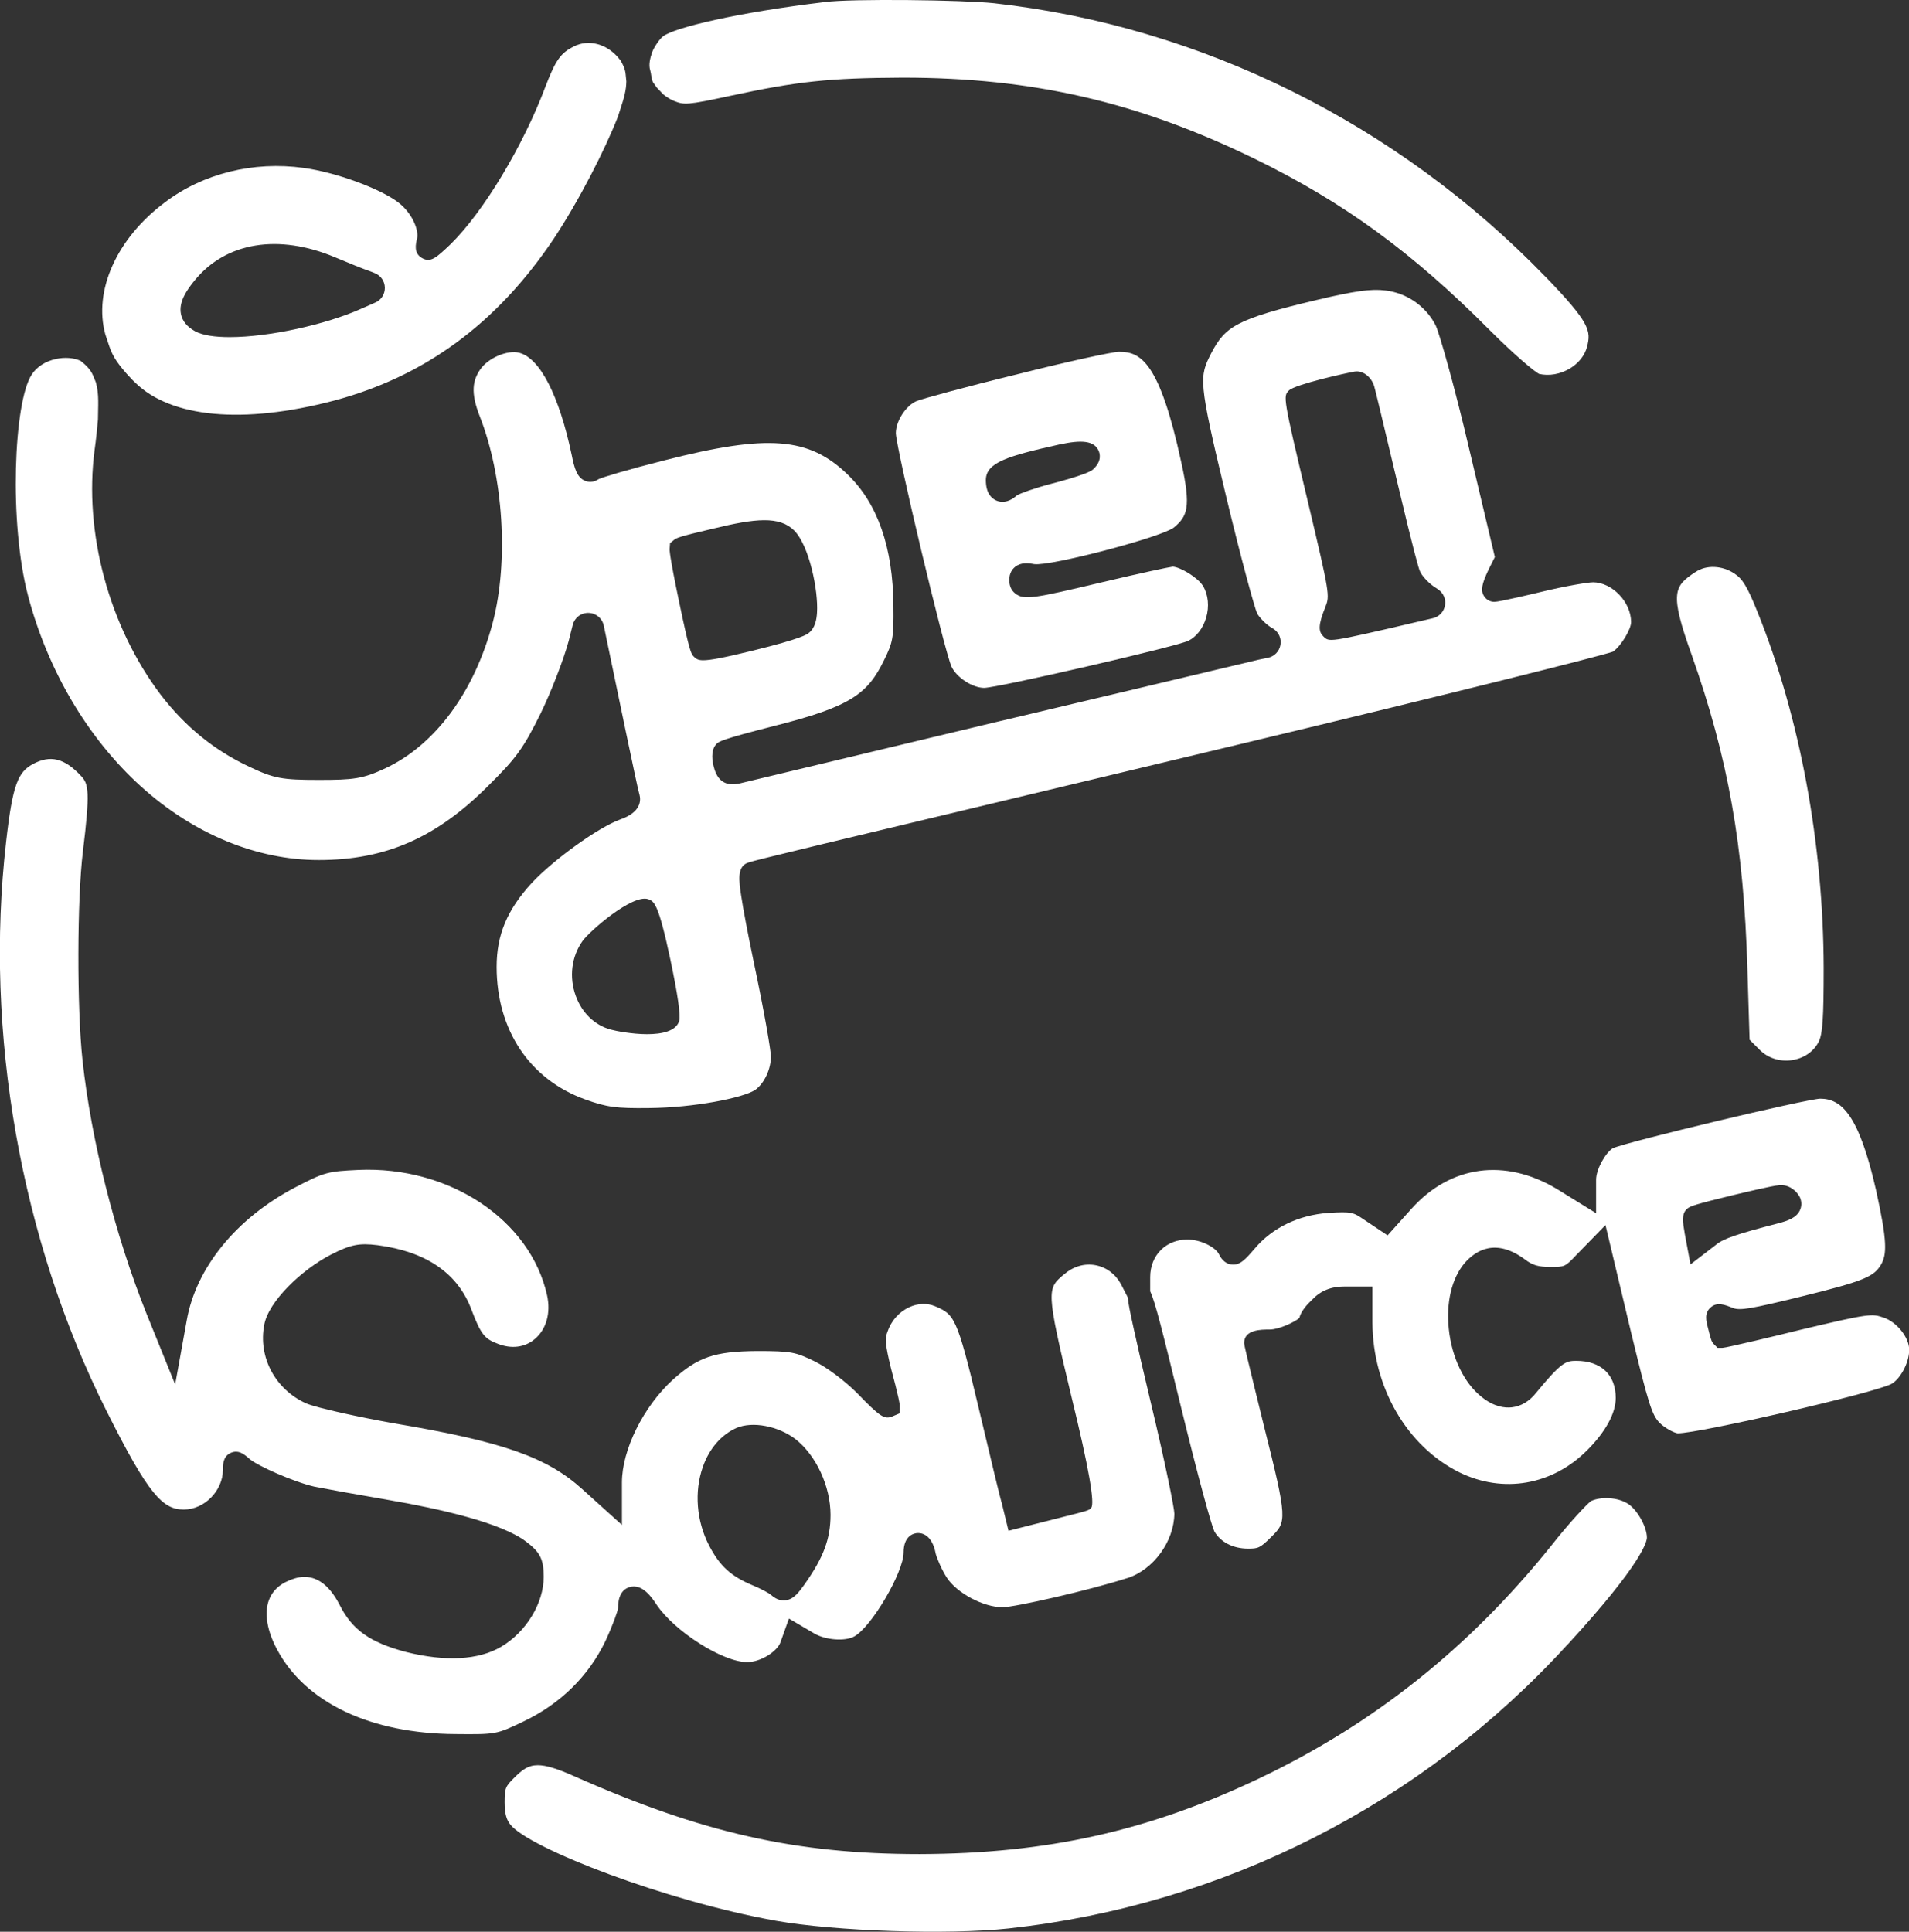
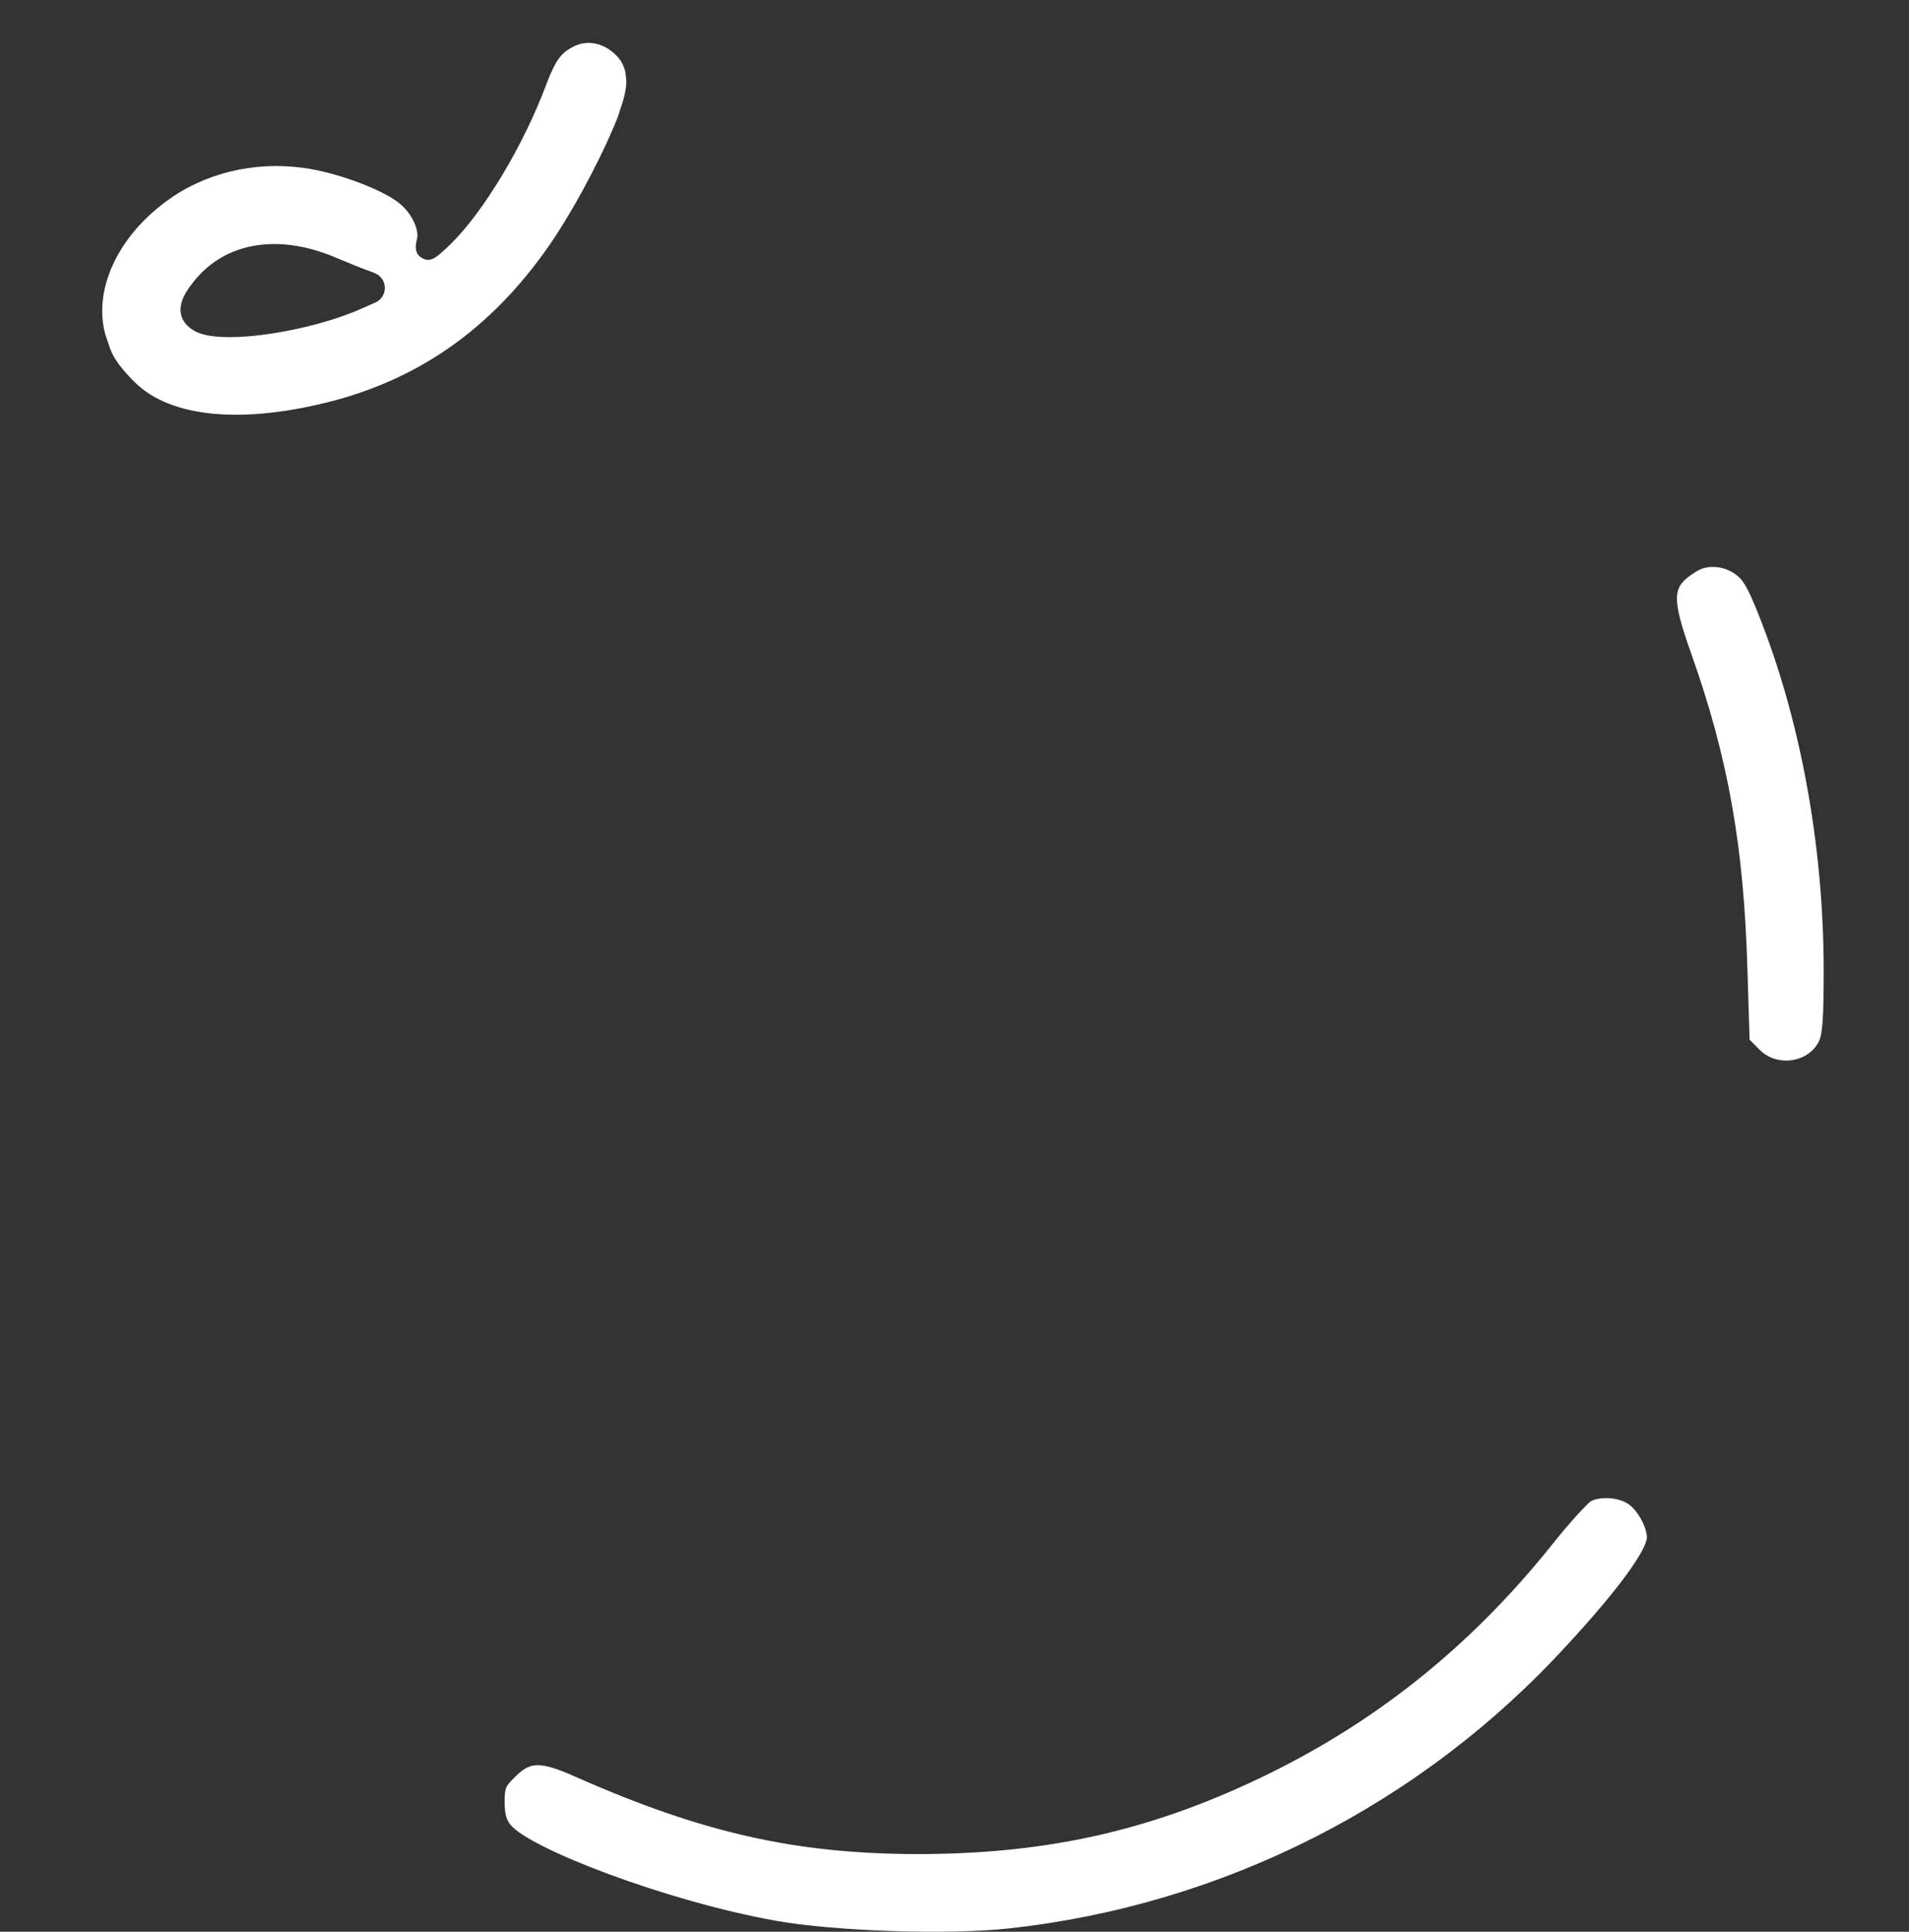
<svg xmlns="http://www.w3.org/2000/svg" id="Layer_2" data-name="Layer 2" viewBox="0 0 488.01 493.8">
  <rect x="0" y="0" width="488.01" height="493.8" fill="#333333" stroke="none" />
  <defs>
    <style>
      .cls-1 {
        fill: #fff;
        stroke-width: 0px;
      }
    </style>
  </defs>
  <g id="Layer_1-2" data-name="Layer 1">
-     <path class="cls-1" d="M303.73,163.83c2.1-1.02,3.79-3.18,4.6-5.92.85-2.86.55-5.9-.79-8.11-1.29-2.16-5.83-4.86-7.74-4.95-1.19.16-8,1.6-17.8,3.92-17.85,4.25-20.25,4.69-22.48,2.93-1-.79-1.51-1.95-1.51-3.45,0-1.75.78-2.77,1.44-3.31,1.45-1.2,3.3-1.05,4.92-.74h.03c4.11.58,32.41-6.85,35.68-9.35,3.43-2.87,4.48-5.05,1.9-16.65-5.54-25.69-10.41-28.26-15.72-28.26-.13,0-.26,0-.39,0-1.52.05-12.01,2.25-25.73,5.71-13.47,3.29-24.44,6.31-25.79,6.86-2.75,1.13-5.34,5.12-5.34,8.23.17,4.32,12.4,55.63,14.23,59.66,1.29,2.79,5.36,5.44,8.37,5.44,3.81-.11,48.64-10.44,52.12-12.02ZM270.86,113.62c5.86-1.28,8.73-.86,9.91,1.43.39.76,1.04,2.77-1.34,4.93l-.14.12c-1.56,1.25-9.62,3.33-10.53,3.56-4.49,1.17-7.98,2.47-8.77,2.95-1.43,1.27-2.69,1.67-3.73,1.67-.63,0-1.17-.15-1.61-.35-1.2-.54-2.63-1.87-2.63-5.19,0-4.49,5.46-6.15,18.85-9.13Z" />
    <path class="cls-1" d="M433.4,146.23c-5.48,3.63-6.66,5.23-.97,21.11,9.36,26.45,13.36,48.97,14.27,80.33l.56,18.11,2.56,2.56c2.1,2.14,5.2,3.12,8.3,2.65,3.03-.46,5.52-2.17,6.81-4.7,1-2.01,1.27-5.91,1.27-18.93-.1-31.7-6.06-63.87-16.78-90.58-2.85-7.19-4.1-8.87-5.98-10.12-3.15-2.15-7.27-2.32-10.04-.42Z" />
    <g>
-       <path class="cls-1" d="M481.44,336.79h0c-2.86-.98-3.3-1.13-21.33,3.18-4.69,1.17-18.83,4.58-19.8,4.58h-1.24l-.88-.88c-.65-.65-.79-1.19-1.25-2.97-.1-.39-.21-.82-.33-1.28-.46-1.77-.97-3.75.69-5.2,1.67-1.48,3.55-.72,5.73.15,1.8.67,4.5.22,16.97-2.83,16.88-4.12,19.02-5.24,20.85-8.25,1.5-2.59,1.67-5.84-1.27-19.09-4.4-19.38-8.89-23.35-14.27-23.35-3.85.15-49.2,10.98-53,12.66-1.79,1.05-4.29,5.33-4.29,8.04v8.58l-10.08-6.23c-13.24-7.9-27.12-6.02-37.09,5.06l-6.13,6.83-6.06-4.04c-2.72-1.84-3.07-2.07-9.05-1.7-7.62.54-14.3,3.76-18.8,9.05-2.46,2.85-3.81,4.41-6.02,4.13-1.95-.24-2.83-1.89-3.3-2.84-1.02-1.68-4.6-3.53-7.96-3.53-5.5,0-9.5,4.04-9.5,9.6v3.64c1.29,2.72,3.08,9.92,7.92,29.75,4.32,17.69,7.68,29.89,8.47,31.58l.03.05c1.56,2.74,4.77,4.38,8.59,4.38,2.54,0,3.04-.08,5.98-3.02,3.86-3.86,4.18-4.18-1.89-28.25-.8-3.25-1.55-6.32-2.23-9.06q-2.86-11.6-2.86-12.17c0-3.5,4.29-3.5,6.6-3.5s6.41-1.94,7.51-2.95c.41-1.69,1.94-3.43,3.28-4.68,2.23-2.33,4.83-3.37,8.41-3.37h7v9.2c.09,16.61,8.82,31.65,22.23,38.31,11.19,5.46,23.71,3.3,32.65-5.63,4.72-4.72,7.32-9.47,7.32-13.38,0-5.95-3.78-9.5-10.1-9.5-2.68,0-3.84.37-10.28,8.21-1.67,2.12-3.82,3.41-6.18,3.68-1.77.2-4.55-.09-7.71-2.65-4.47-3.51-7.63-10-8.4-17.34-.72-6.79.73-12.92,3.98-16.82,3.01-3.48,8.11-6.45,15.49-.99,1.96,1.49,3.41,1.91,6.52,1.91,3.59,0,3.73,0,6.52-2.96l7.54-7.74,6.46,27.1c4.51,18.63,5.41,21.49,7.4,23.48,1.25,1.25,3.47,2.46,4.53,2.65.04,0,.08,0,.12,0,5.51,0,50.07-10.27,54.55-12.6,2.08-1.07,4.58-5.21,4.58-8.74,0-3.15-3.13-7.09-6.57-8.26ZM430.66,315.2c-.48-2.74-.87-4.95.64-6.21.71-.67,2.27-1.19,11.64-3.46,3.02-.73,10.11-2.42,11.89-2.57,2.32-.24,4.41,1.35,5.26,3.05l.1.22c.43,1.09.39,2.24-.12,3.25-.88,1.75-2.81,2.55-5.62,3.27-10.22,2.63-13.9,3.89-15.74,5.41l-.08.07-6.48,4.98-1.5-8.01Z" />
-       <path class="cls-1" d="M288.19,403.4c6.66-2.13,11.94-9.37,12.02-16.48-.03-1.44-2.17-12.28-6.12-28.77-1.69-7.05-3.2-13.59-4.25-18.41-.91-4.17-1.43-6.57-1.53-8.07l-1.77-3.45c-1.41-2.57-3.74-4.3-6.52-4.81-2.8-.51-5.62.31-7.96,2.31-4.45,3.7-4.72,3.92,1.87,31.42q6.55,26.78,5,28.32l-.35.35-.44.22c-.52.26-3.59,1.07-9.12,2.43l-11.21,2.84-1.6-6.57c-.54-1.84-2.32-9.18-6.12-25.19-5.48-23.23-6.22-23.55-11.07-25.64-2.01-.84-4.35-.76-6.55.24-2.62,1.19-4.67,3.5-5.62,6.36l-.04.11c-.56,1.5-.55,3.12,1,9.32,0,.02,2.19,8.06,2.19,9.33v2.02l-1.9.8c-2.03.82-3.12.1-8.96-5.93-3.22-3.22-7.84-6.68-10.96-8.19-4.79-2.3-5.74-2.6-14.69-2.6-10.83.09-15.05,1.53-21.49,7.33-7.53,6.88-13.01,17.93-13.01,26.27v10.85l-10.11-9.12c-9.1-8.24-20.38-12.18-48.29-16.87-8.63-1.54-19.38-3.85-22.36-5.09-7.88-3.58-12.25-11.8-10.69-20.02,1.05-6.05,9.68-14.21,17.08-18.01,4.97-2.54,7.18-2.99,11.84-2.41,12.45,1.62,20.53,7.15,24.03,16.42,2.48,6.57,3.48,7.53,6.67,8.76,3.53,1.43,6.99,1,9.56-1.18,2.95-2.5,4.12-6.67,3.13-11.18-4.29-19.31-25.03-33.08-48.24-32.05-7.71.37-8.64.52-16.14,4.46-15.03,7.85-25.4,20.58-27.74,34.06l-2.95,16.33-7.29-18.01c-8.05-20.08-14.18-44.34-16.4-64.91-1.45-13.32-1.39-41.22.1-53.29,1.88-15.37,1.44-17.3-.41-19.28-4.29-4.62-7.88-5.52-12.39-3.1-3.74,2.05-5.17,5.07-6.83,19.89-5.6,48.72,3.73,101.69,25.6,145.32,10.84,21.68,14.46,25.34,19.82,25.34s10-4.91,10-10.1c0-1.38,0-3.47,2.01-4.38,2.02-.91,3.55.44,4.78,1.53,2.01,1.77,11.31,5.9,16.68,7.12,2.3.46,11.04,2.05,19.34,3.47,12.32,2.13,28.34,5.69,34.72,10.58,3.55,2.66,4.48,4.51,4.48,8.98,0,6.74-4.47,14.09-10.87,17.88-5.79,3.41-14.21,3.87-24.36,1.33-9.19-2.43-13.77-5.7-16.96-12.07-2.95-5.74-6.31-7.12-8.96-7.12-1.76,0-3.2.61-4,.94-2.58,1.07-4.3,2.77-5.12,5.06-1.19,3.33-.45,7.79,2.11,12.56,7.29,13.64,23.94,21.52,45.67,21.62,10.3.1,10.46.07,17.29-3.21,9.43-4.48,16.68-11.6,20.99-20.59,2.06-4.45,3.13-7.64,3.21-8.38,0-2.97,1-4.81,2.97-5.4,3.29-.98,5.77,2.81,6.84,4.43,4.59,6.88,16.95,14.75,23.19,14.75,3.54,0,7.63-2.74,8.5-4.99l2.19-6.14,6.53,3.84c2.86,1.66,7.8,2.03,10.14.75,4.38-2.35,12.64-16.39,12.64-21.47,0-4.33,2.63-4.9,3.44-4.97.88-.08,3.82.08,4.79,5.32.32,1.21,1.51,4.01,2.8,6.03,2.57,3.97,9.37,7.61,14.27,7.61,3.1,0,22.36-4.38,31.88-7.46ZM205.76,404.88c-1.53,2.13-2.83,3.94-4.95,4.2-.16.02-.32.03-.47.03-1.59,0-2.74-.98-3.19-1.37l-.04-.04c-.46-.41-2.48-1.54-4.74-2.47-5.57-2.34-8.37-4.91-11.12-10.19-3.22-6.25-3.81-13.75-1.58-20.07,1.65-4.69,4.72-8.23,8.63-9.96,4.12-1.73,10.56-.5,15.01,2.84,5.32,4.13,9,12.1,9,19.4,0,6.06-1.77,10.84-6.55,17.62Z" />
-     </g>
+       </g>
    <path class="cls-1" d="M400.79,420.33c19.24-20.92,20.22-26.39,20.22-27.28,0-2.79-2.55-7.27-4.96-8.73h-.02c-2.48-1.55-6.7-1.82-9.3-.62-1,.74-5.34,5.27-10.17,11.41-20.93,26.09-45.39,45.57-74.77,59.55-28.27,13.42-54.19,19.19-86.68,19.29-31.62,0-55.53-5.38-88.22-19.86-4.45-1.98-7.28-2.86-9.41-2.86-2.48,0-4.01,1.19-6.06,3.24-2.15,2.15-2.42,2.56-2.42,6.18,0,3.24.58,4.64,1.45,5.74,4.74,6.07,39.82,19.59,67.87,24.6,15.04,2.69,43.98,3.65,59.55,1.97,54.99-6.03,105.74-31.83,142.9-72.64Z" />
-     <path class="cls-1" d="M407.21,148.85c-1.29,0-6.89.92-13.1,2.42-1.79.43-10.77,2.58-12.1,2.58-1.07,0-2.05-.54-2.63-1.45-.92-1.45-.63-3.08,1.22-6.94l1.54-3.07-6.45-27.14c-3.79-16.31-7.74-30.11-8.69-32.09-2.49-4.89-7.45-8.33-12.92-8.92-3.53-.45-7.93.16-17.49,2.44-20.67,4.89-23.38,6.81-26.94,13.58-3.08,6.08-3.41,6.72,3.76,36.5,3.96,16.51,7.31,28.62,7.96,30.04.53.99,2.19,2.71,3.32,3.42l.75.46c1.44.88,2.18,2.52,1.88,4.18-.29,1.66-1.55,2.95-3.2,3.29l-2.23.45c-.84.2-5.25,1.24-12.08,2.87-12.52,2.98-33.2,7.91-55.62,13.21-21.36,5.12-40.74,9.75-52.72,12.62-7.22,1.73-11.99,2.86-12.44,2.98-3.48.78-5.65-.64-6.54-4.18-.33-1.16-.99-4.27.69-5.95.58-.58,1.12-1.12,14.78-4.59,19.64-4.96,23.83-8.21,28.04-16.81,2.22-4.52,2.49-5.58,2.39-13.84-.09-14.91-4.02-26.2-11.68-33.58-9.88-9.6-20.39-10.42-46.88-3.65-9.69,2.45-15.62,4.27-16.78,4.79-1.04.72-2.25.9-3.37.49-2.2-.82-2.86-3.29-3.54-6.7-3.22-15.2-8.11-24.72-13.41-26.08-3.04-.78-7.98,1.34-9.97,4.27-1.85,2.71-2.57,5.78-.1,12.01,6.04,15.41,7.4,37.06,3.31,52.67-4.66,17.67-14.65,31.24-27.42,37.25-5.8,2.73-8.24,2.99-17.08,2.99-9.45,0-11.44-.38-17.79-3.39-8.96-4.22-16.35-10.24-22.6-18.39-13.22-17.49-19.69-41.48-16.89-62.62.35-2.46.64-5.23.85-7.73,0-3.18.36-6.5-.55-9.55l-.72-1.74c-.59-1.44-1.84-2.69-3.2-3.73-1.78-.77-4-.95-6.26-.46-2.71.59-4.97,2.05-6.21,4.01-4.58,6.96-5.84,37.9-.93,56.52,5.08,19.19,15.33,36.5,28.86,48.74,13.42,12.14,29.55,18.82,45.44,18.82,17.17,0,30.17-5.72,43.47-19.11,7.03-6.93,8.88-9.5,13.24-18.32,2.62-5.33,5.92-13.83,7.19-18.55l1.04-4.12c.47-1.85,2.09-3.12,4.04-3.08,1.91.04,3.51,1.38,3.9,3.25l5.45,26.22c1.69,8.04,3.29,15.65,3.6,16.72l.06.2c.44,1.61.38,4.58-4.91,6.42-5.53,1.99-16.95,10.18-22.6,16.22-6.29,6.85-8.99,13.27-8.99,21.45,0,16.12,8.45,28.79,22.61,33.88,5.49,1.99,7.94,2.33,16.35,2.22,11.42-.1,23.94-2.57,27.1-4.62,2.31-1.59,4.11-5.39,4.04-8.62,0-1.51-1.73-11.67-4.43-24.34-1.61-7.78-2.6-13.04-3.14-16.58-.6-3.96-1.17-7.7,1.87-8.61,1.05-.36,4.21-1.15,16.18-4.04l1.72-.42c4.52-1.09,18.89-4.53,38.45-9.21,19.81-4.74,44.94-10.75,70.56-16.89,53.94-12.93,90.38-22.07,94.08-23.34,2.14-1.53,4.62-5.8,4.62-7.54,0-5.15-4.85-10.2-9.8-10.2ZM173.62,261c-.82,2.61-4.43,3.36-8.2,3.36s-8.06-.82-9.28-1.17c-4.1-1.1-7.39-4.27-8.98-8.68-1.72-4.79-1.06-10,1.75-13.95,1.72-2.46,12.64-12,16.74-10.72l.22.08c1.32.53,2.46.99,5.52,15.46,1.89,8.94,2.64,14.19,2.23,15.61ZM177.53,168.01l-.14-.14c-.71-.71-1.07-1.06-3.74-13.82-2.57-12.26-2.49-13.45-2.46-13.84l.1-1.37.91-.73c.62-.59,1.33-.93,10.13-2.99,10.77-2.62,16.94-3.26,20.7.5,3.86,3.86,6.2,15.41,5.83,21.02-.1,1.6-.44,3.88-2.13,5.17-.41.34-1.71,1.41-14.15,4.47-7.6,1.87-11.04,2.5-12.82,2.5-1.33,0-1.73-.35-2.23-.79ZM369.38,154.8c-.29,1.59-1.5,2.86-3.08,3.23l-11.31,2.64c-9.15,2.1-12.84,2.9-14.62,2.9-1.18,0-1.53-.35-2.08-.9-1.2-1.2-1.45-2.69.54-7.56,1.1-2.87,1.17-3.04-4.54-27.07-6.37-26.65-6.28-26.74-4.8-28.22,1.54-1.54,14.38-4.41,16.73-4.82h0c2.36-.41,4.36,1.55,5.04,3.6.29.98,1.77,7.12,5.67,23.56,4.66,19.65,5.75,23.15,6.01,23.74l.08.19c.32.84,1.82,2.62,3.35,3.72l1.29.87c1.34.91,2.02,2.52,1.72,4.12Z" />
    <g>
-       <path class="cls-1" d="M395.05,70.73C357.19,31.59,307.16,6.76,254.18.83c-8.01-.86-36.54-1.2-43.27-.31-22.36,2.66-38.61,6.55-41.43,8.78-.9.71-2.22,2.63-2.76,4.03-.54,1.53-.94,3.24-.51,4.6.3.97.23,1.99.69,3.04.29.4.59.82.89,1.27l.07.1,1.65,1.74c.9.74,1.97,1.41,2.88,1.76,2.5.96,3.22,1.05,14.2-1.33,17.37-3.74,25.21-4.57,44.12-4.67,33.3,0,60.25,6.22,90.13,20.8,22.75,11.12,40.14,23.81,60.01,43.78,6.34,6.34,11.3,10.49,12.57,11.15,2.55.6,5.45.1,7.92-1.39,2.24-1.35,3.83-3.38,4.37-5.56,1.03-4.05.8-6.04-10.65-17.9Z" />
      <path class="cls-1" d="M160.02,22.24c0-.18.03-.4.06-.63.02-.27.04-.54.04-.81l-.19-1.87c-.11-1.19-.63-2.39-1.32-3.52l-.2-.24c-3.09-3.97-7.93-5.28-11.81-3.26-3.1,1.59-4.48,3.18-7.08,10-5.7,15.28-15.97,32.35-24.41,40.58-3.56,3.38-5.02,4.76-7.27,3.45-2.15-1.26-1.55-3.64-1.23-4.92.54-2.23-1.29-6.61-4.81-9.29-4.71-3.58-16.01-7.7-24.19-8.81-12.83-1.78-25.76,1.43-35.48,8.82-12.33,9.22-18.28,22.61-15.2,33.76l.98,2.94c.45,1.36,1.07,2.65,1.88,3.83.82,1.2,2,2.72,4.04,4.83l.73.71c9.17,8.99,27.58,10.69,50.7,4.63,23.34-6.2,41.75-19.73,56.27-41.37,6.65-10.05,13.2-22.98,16.42-31.22.78-2.5,1.77-5.03,2.08-7.62ZM95.96,77.33l-3.54,1.56c-9.21,4.13-23.76,7.29-33.72,7.29-3.8,0-6.92-.46-8.83-1.5-2.05-1.13-3.27-2.62-3.62-4.45-.59-3.05,1.46-6.05,3.54-8.59,7.99-9.76,21.4-11.95,35.88-5.86,3.23,1.37,7.38,3.05,9.08,3.62l.15.06.9.36c1.53.6,2.55,2.06,2.58,3.71.03,1.65-.92,3.15-2.43,3.81Z" />
    </g>
  </g>
</svg>